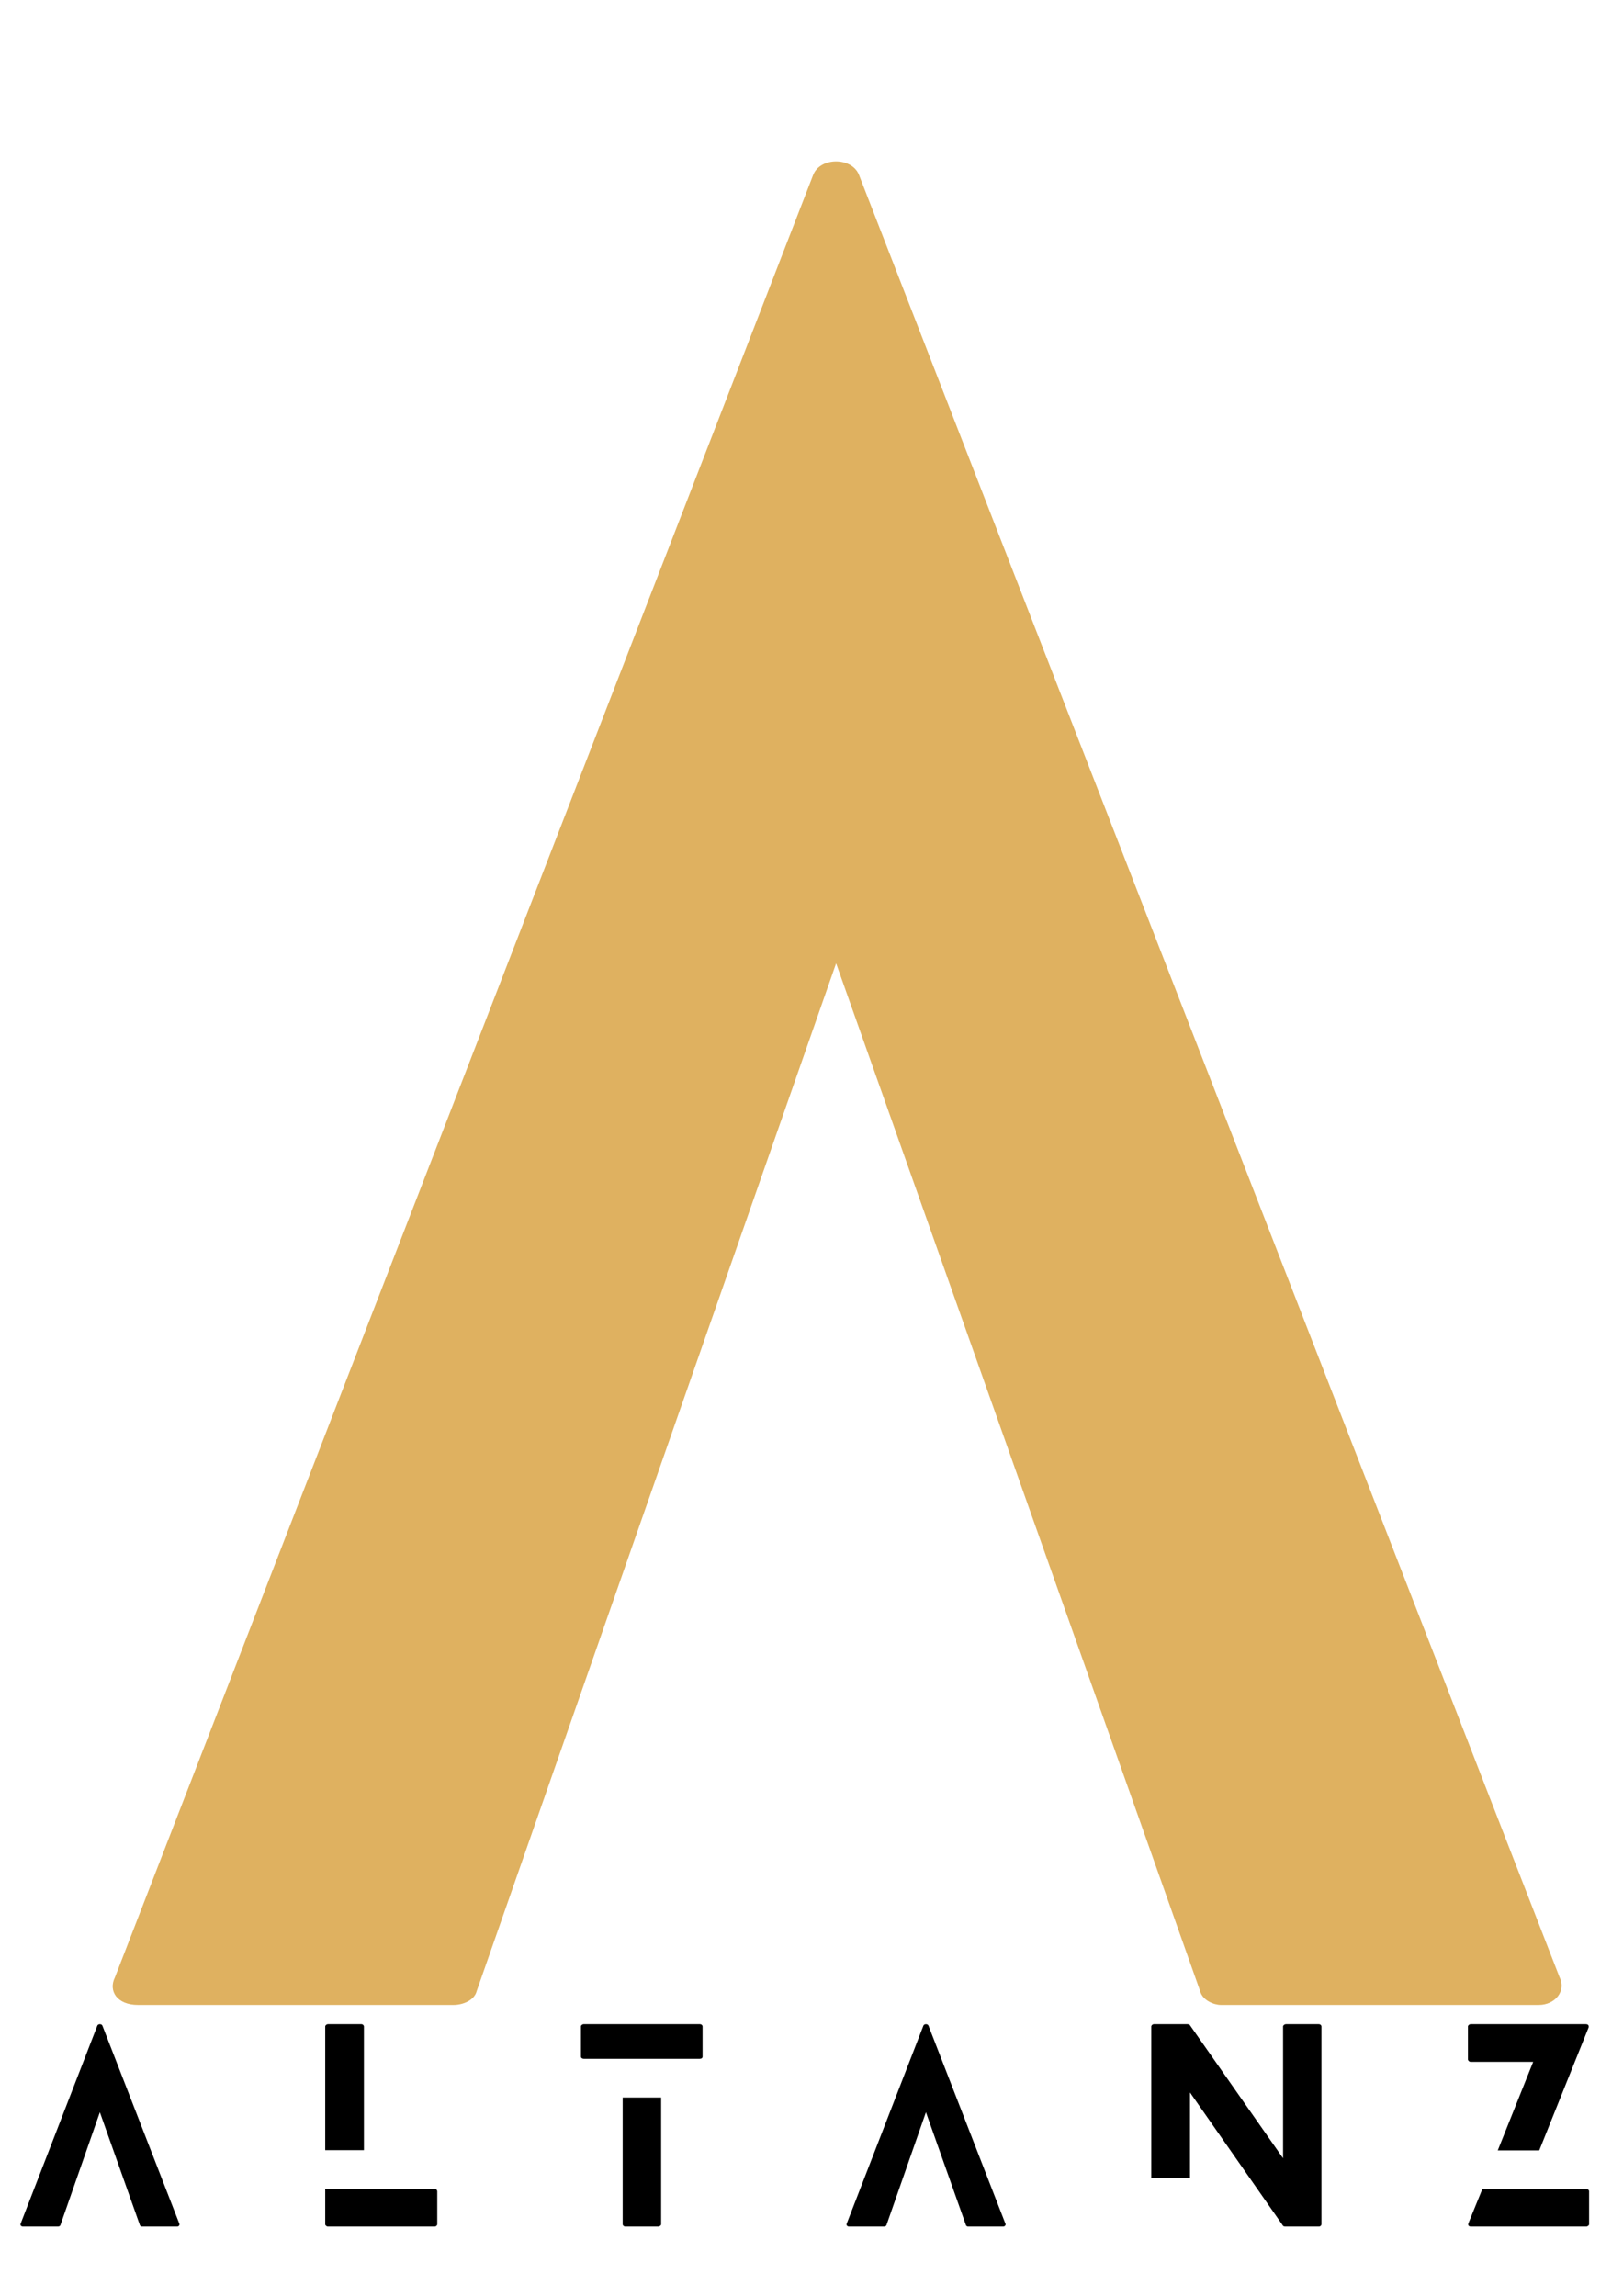
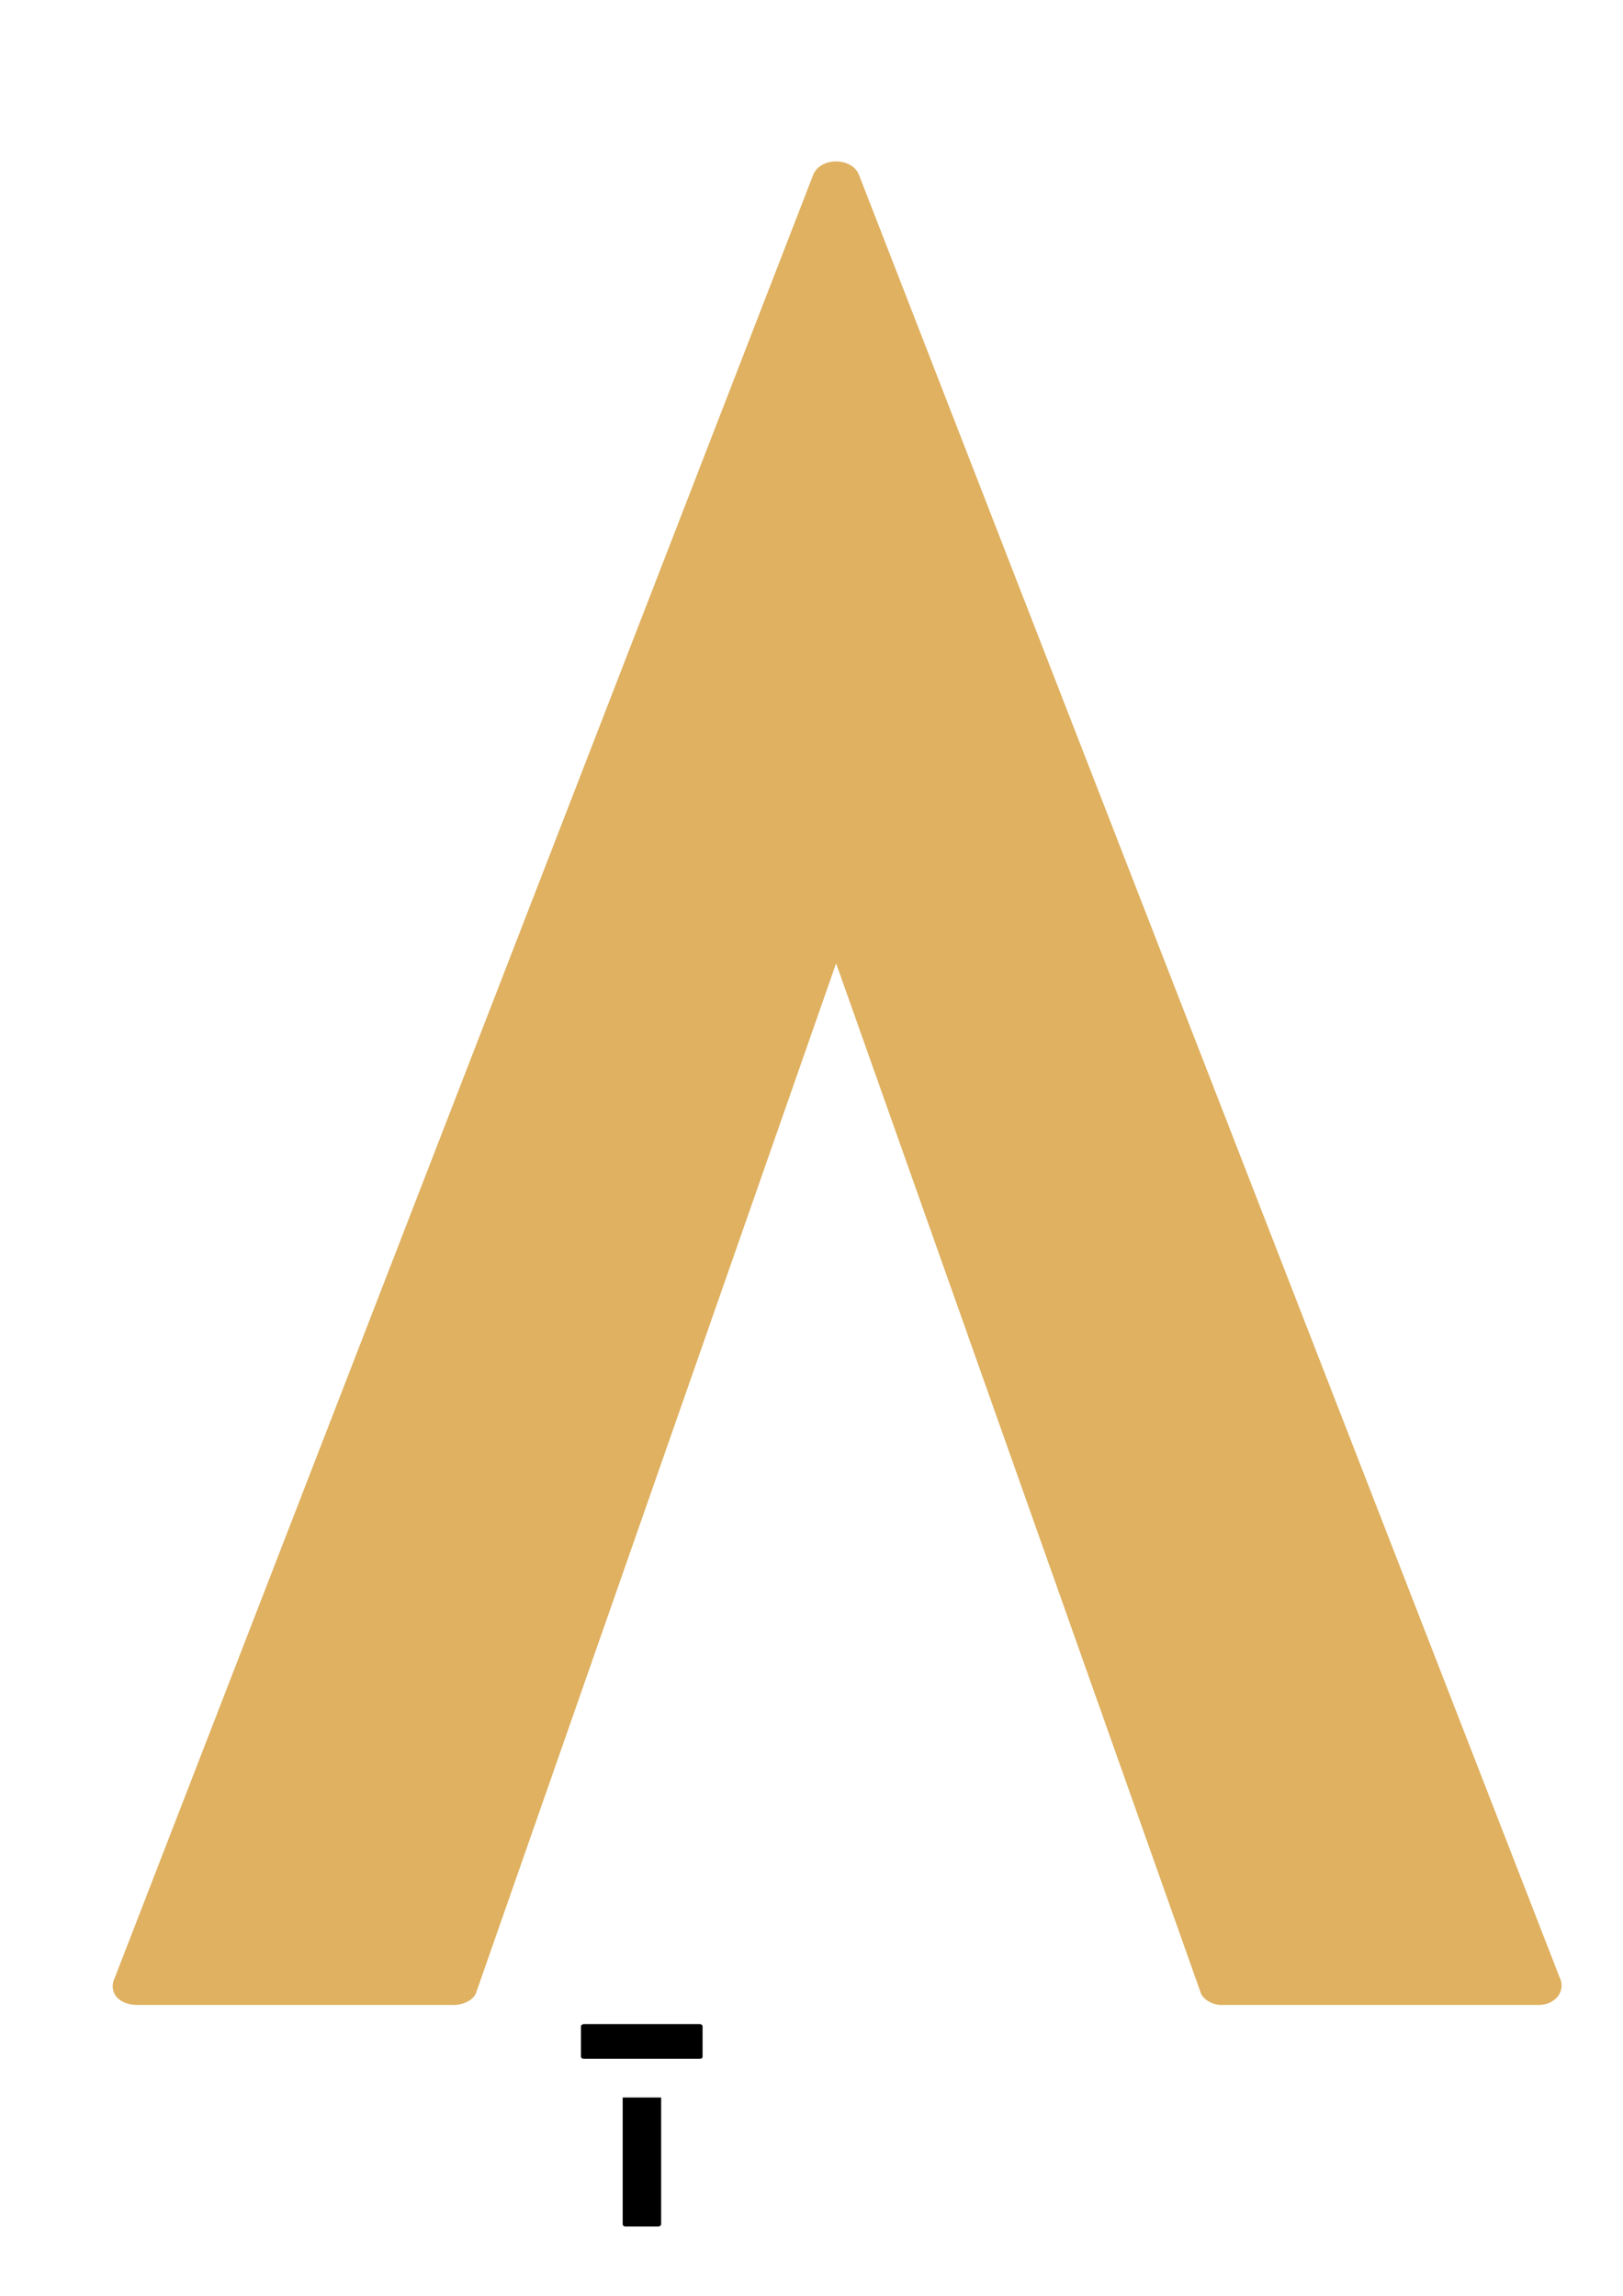
<svg xmlns="http://www.w3.org/2000/svg" xml:space="preserve" width="210mm" height="297mm" version="1.1" style="shape-rendering:geometricPrecision; text-rendering:geometricPrecision; image-rendering:optimizeQuality; fill-rule:evenodd; clip-rule:evenodd" viewBox="0 0 21000 29700">
  <defs>
    <style type="text/css">
   
    .fil1 {fill:black;fill-rule:nonzero}
    .fil0 {fill:#DFB160;fill-rule:nonzero}
   
  </style>
  </defs>
  <g id="Layer_x0020_1">
    <g id="_105553120061728">
      <g>
        <g>
          <g>
            <path class="fil0" d="M20179.47 25579.56l-9063.33 -23312.74c-89.42,-238.3 -506.63,-238.3 -596.11,0l-9032.54 23312.74c-89.42,178.89 29.34,357.79 297.72,357.79l4084 0c119.55,0 268.38,-59.4 298.44,-178.9l4650.77 -13296.21 4710.23 13296.21c30.07,119.5 178.9,178.9 268.38,178.9l4114.07 0c208.24,0 357.8,-178.9 268.37,-357.79zm0 0z" />
          </g>
        </g>
      </g>
      <g>
        <g>
          <g>
            <g>
-               <path class="fil1" d="M2319.7 28764.51l-994.5 -2558.99c-10.21,-25.96 -55.8,-25.96 -66.07,0l-991.36 2558.99c-9.41,19.62 3.2,39.3 33.04,39.3l448.12 0c13.35,0 29.9,-6.27 33.04,-19.68l510.2 -1459.12 517.33 1459.12c3.14,13.41 19.62,19.68 29.09,19.68l452.01 0c22.82,0 39.31,-19.68 29.1,-39.3zm0 0z" />
-             </g>
+               </g>
          </g>
        </g>
        <g>
          <g>
            <g>
-               <path class="fil1" d="M5621.54 28316.38l-1413.54 0 0 458.34c0,12.61 16.49,29.09 36.17,29.09l1377.37 0c22.82,0 36.17,-16.48 36.17,-29.09l0 -426.11c0,-15.75 -13.35,-32.23 -36.17,-32.23zm-912.75 -500.79l0 -1600.66c0,-12.55 -13.35,-29.09 -33.03,-29.09l-431.59 0c-19.68,0 -36.17,16.54 -36.17,29.09l0 1600.66 500.79 0zm0 0z" />
-             </g>
+               </g>
          </g>
        </g>
        <g>
          <g>
            <g>
              <path class="fil1" d="M8056.84 27134.75l0 1639.97c0,12.61 12.55,29.09 36.17,29.09l422.17 0c22.76,0 39.31,-16.48 39.31,-29.09l0 -1639.97 -497.65 0zm-503.92 -500.78l1501.56 0c23.62,0 36.17,-12.56 36.17,-29.1l0 -389.94c0,-12.55 -12.55,-29.09 -36.17,-29.09l-1501.56 0c-19.69,0 -36.17,16.54 -36.17,29.09l0 389.94c0,16.54 16.48,29.1 36.17,29.1zm0 0z" />
            </g>
          </g>
        </g>
        <g>
          <g>
            <g>
-               <path class="fil1" d="M13008.11 28764.51l-994.49 -2558.99c-10.27,-25.96 -55.86,-25.96 -66.07,0l-991.36 2558.99c-9.41,19.62 3.14,39.3 33.03,39.3l448.07 0c13.41,0 29.9,-6.27 33.04,-19.68l510.25 -1459.12 517.28 1459.12c3.14,13.41 19.68,19.68 29.09,19.68l452.07 0c22.76,0 39.31,-19.68 29.09,-39.3zm0 0z" />
-             </g>
+               </g>
          </g>
        </g>
        <g>
          <g>
            <g>
-               <path class="fil1" d="M17063.07 26185.84l-422.17 0c-22.76,0 -39.31,16.54 -39.31,29.09l0 1705.23 -1207.58 -1724.85c-3.14,-6.34 -22.76,-9.47 -29.84,-9.47l-434.78 0c-16.48,0 -32.97,16.54 -32.97,29.09l0 1960.7 500.79 0 0 -1106.14 1204.38 1724.91c3.14,6.28 22.82,9.41 29.1,9.41l432.38 0c22.82,0 35.37,-16.48 35.37,-29.09l0 -2559.79c0,-12.55 -12.55,-29.09 -35.37,-29.09zm0 0z" />
-             </g>
+               </g>
          </g>
        </g>
        <g>
          <g>
            <g>
-               <path class="fil1" d="M20524.94 28319.51l-1345.13 0 -180.05 441.86c-9.42,25.96 3.19,42.44 36.17,42.44l1485.87 0c22.82,0 39.31,-16.48 39.31,-29.09l0 -426.11c0,-15.75 -13.35,-29.1 -36.17,-29.1zm-1495.29 -1646.24l808.17 0 -458.34 1145.46 536.96 0 638.39 -1590.45c6.28,-25.9 -7.07,-42.44 -36.17,-42.44l-1489.01 0c-19.62,0 -36.17,16.54 -36.17,29.09l0 426.11c0,15.75 16.55,32.23 36.17,32.23zm0 0z" />
-             </g>
+               </g>
          </g>
        </g>
      </g>
    </g>
  </g>
</svg>